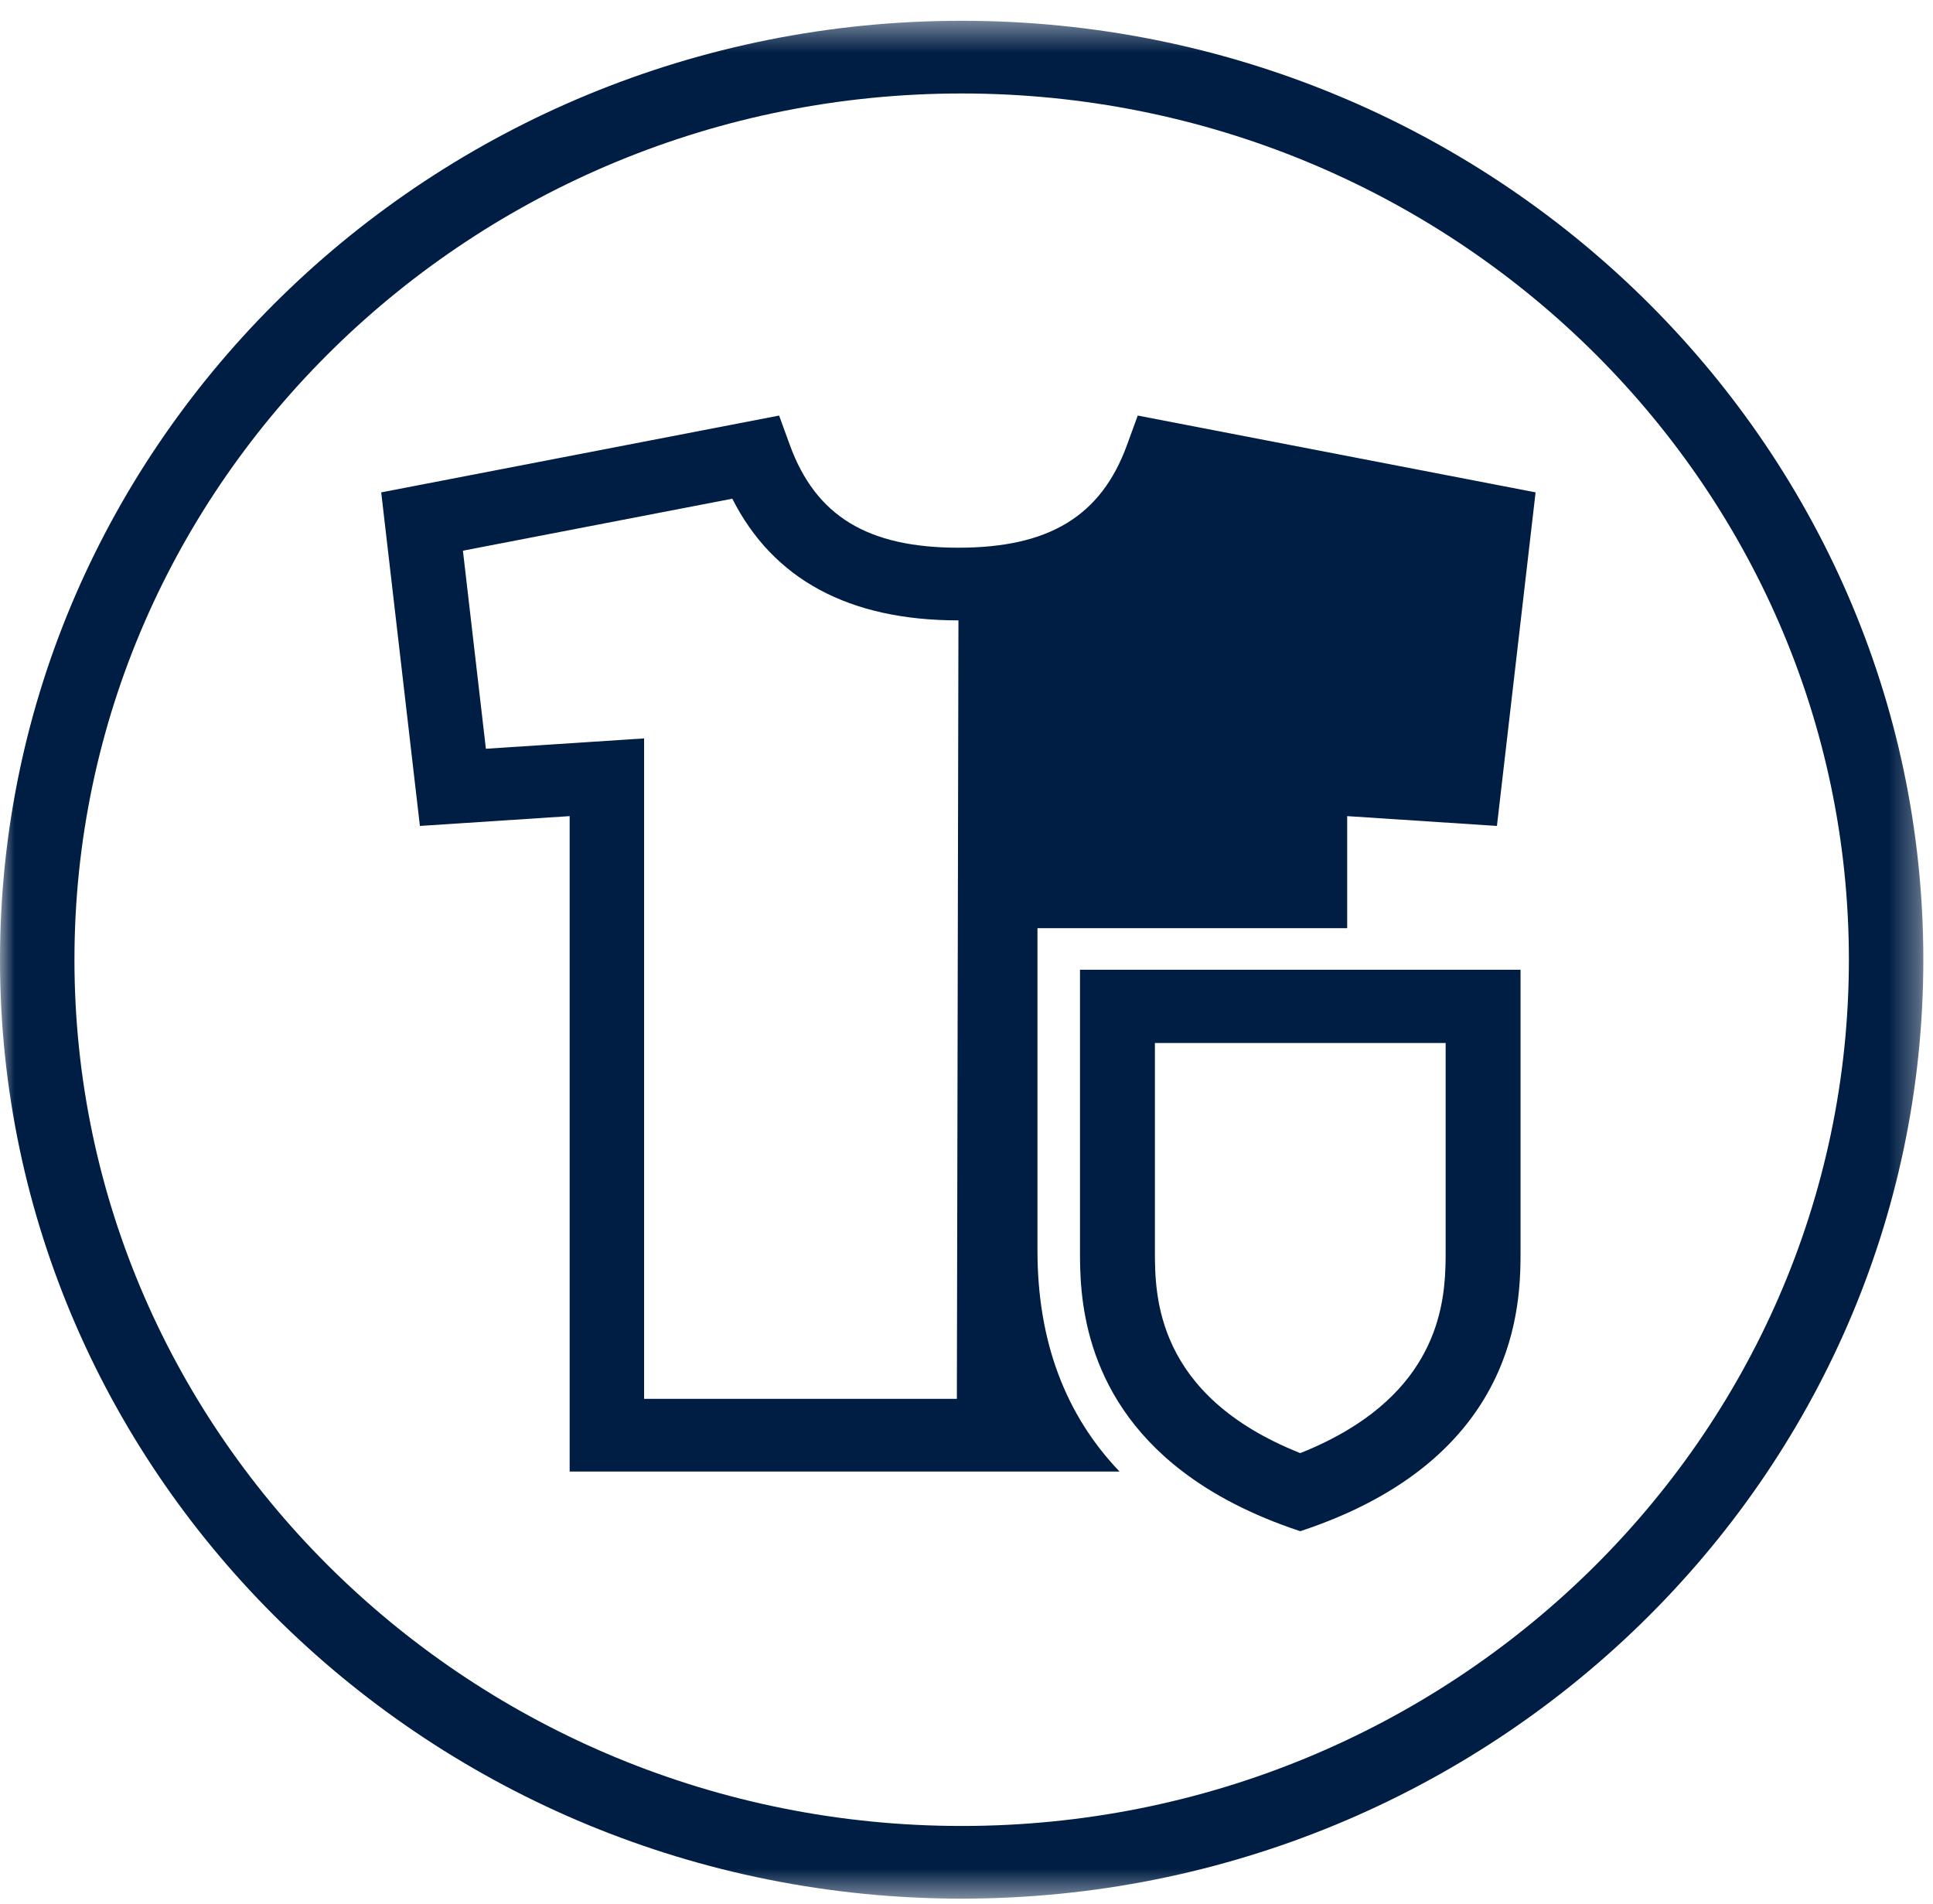
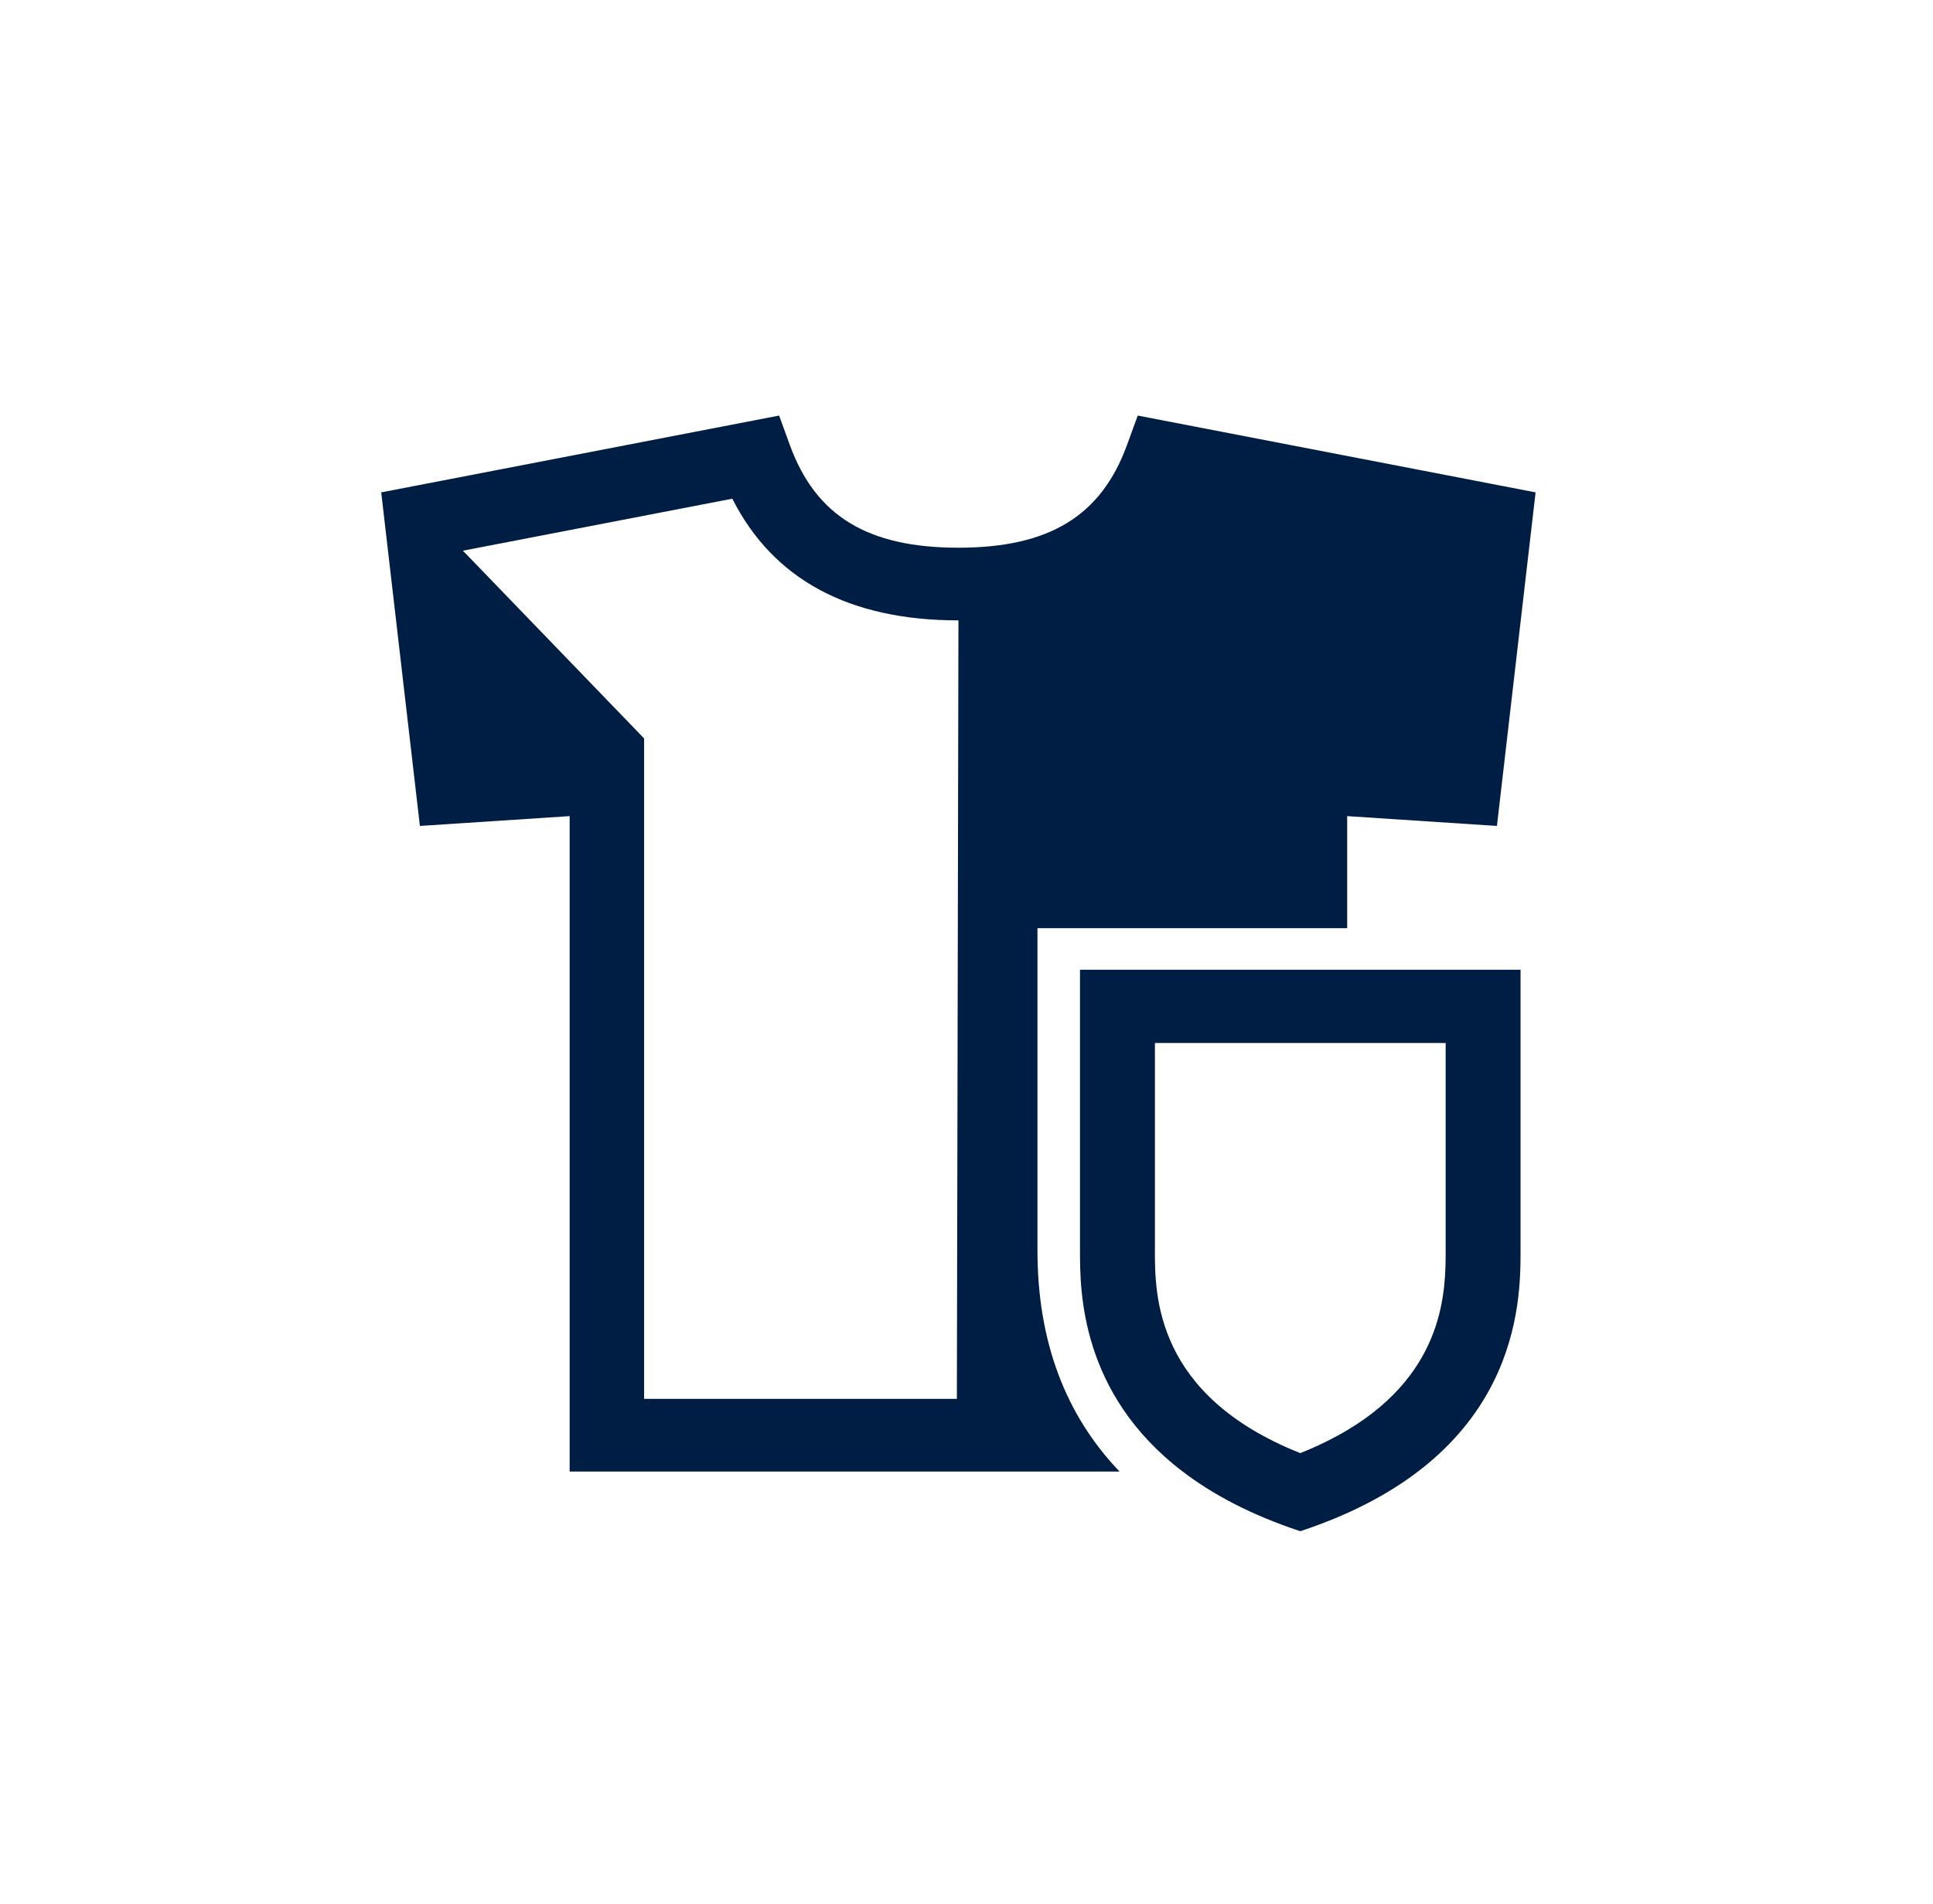
<svg xmlns="http://www.w3.org/2000/svg" xmlns:xlink="http://www.w3.org/1999/xlink" width="66px" height="65px" viewBox="0 0 66 65" version="1.1">
  <title>ColorCare-icon-blue</title>
  <desc>Created with Sketch.</desc>
  <defs>
    <polygon id="path-1" points="32.835 0.42 65.67 0.42 65.67 64.525 32.835 64.525 7.26376411e-05 64.525 7.26376411e-05 0.42" />
  </defs>
  <g id="Page-1" stroke="none" stroke-width="1" fill="none" fill-rule="evenodd">
    <g id="Artboard" transform="translate(-45, -39)">
      <g id="Blue" transform="translate(45, 39)">
        <g id="ColorCare-icon-blue">
          <g id="Group-3" transform="translate(0, 0.289)">
            <mask id="mask-2" fill="white">
              <use xlink:href="#path-1" />
            </mask>
            <g id="Clip-2" />
-             <path d="M32.836,62.044 C16.132,62.044 2.542,48.778 2.542,32.473 C2.542,16.168 16.132,2.902 32.836,2.902 C49.539,2.902 63.128,16.168 63.128,32.473 C63.128,48.778 49.539,62.044 32.836,62.044 M32.836,0.42 C14.73,0.42 7.26376411e-05,14.799 7.26376411e-05,32.473 C7.26376411e-05,50.147 14.73,64.525 32.836,64.525 C50.941,64.525 65.67,50.147 65.67,32.473 C65.67,14.799 50.941,0.42 32.836,0.42" id="Fill-1" fill="#001E44" mask="url(#mask-2)" />
          </g>
-           <path d="M32.671,47.752 L21.992,47.752 L21.992,25.207 L16.59,25.56 L15.806,18.799 L25.004,17.024 C26.399,19.782 28.99,21.178 32.724,21.178 L32.725,21.178 L32.671,47.752 Z M38.847,14.186 L38.479,15.194 C37.594,17.617 35.819,18.697 32.724,18.697 C29.629,18.697 27.854,17.617 26.969,15.194 L26.602,14.186 L14.584,16.506 L13.016,16.808 L13.173,18.16 L14.337,28.195 L19.45,27.86 L19.45,50.234 L38.226,50.234 C36.365,48.29 35.423,45.77 35.423,42.687 L35.423,31.685 L45.998,31.685 L45.998,27.86 L51.111,28.195 L52.302,17.918 L52.431,16.808 L51.137,16.558 L38.847,14.186 Z" id="Fill-4" fill="#001E44" />
+           <path d="M32.671,47.752 L21.992,47.752 L21.992,25.207 L15.806,18.799 L25.004,17.024 C26.399,19.782 28.99,21.178 32.724,21.178 L32.725,21.178 L32.671,47.752 Z M38.847,14.186 L38.479,15.194 C37.594,17.617 35.819,18.697 32.724,18.697 C29.629,18.697 27.854,17.617 26.969,15.194 L26.602,14.186 L14.584,16.506 L13.016,16.808 L13.173,18.16 L14.337,28.195 L19.45,27.86 L19.45,50.234 L38.226,50.234 C36.365,48.29 35.423,45.77 35.423,42.687 L35.423,31.685 L45.998,31.685 L45.998,27.86 L51.111,28.195 L52.302,17.918 L52.431,16.808 L51.137,16.558 L38.847,14.186 Z" id="Fill-4" fill="#001E44" />
          <path d="M49.36,42.687 C49.36,44.012 49.358,46.821 45.998,48.823 C45.531,49.101 45.002,49.364 44.396,49.605 C39.432,47.631 39.433,44.197 39.433,42.687 L39.433,35.604 L45.998,35.604 L49.36,35.604 L49.36,42.687 Z M36.875,33.103 L36.875,42.687 C36.875,44.048 36.878,47.565 40.381,50.234 C41.397,51.009 42.705,51.712 44.396,52.271 C51.917,49.788 51.917,44.443 51.917,42.687 L51.917,33.103 L45.998,33.103 L36.875,33.103 Z" id="Fill-6" fill="#001E44" />
        </g>
      </g>
    </g>
  </g>
</svg>